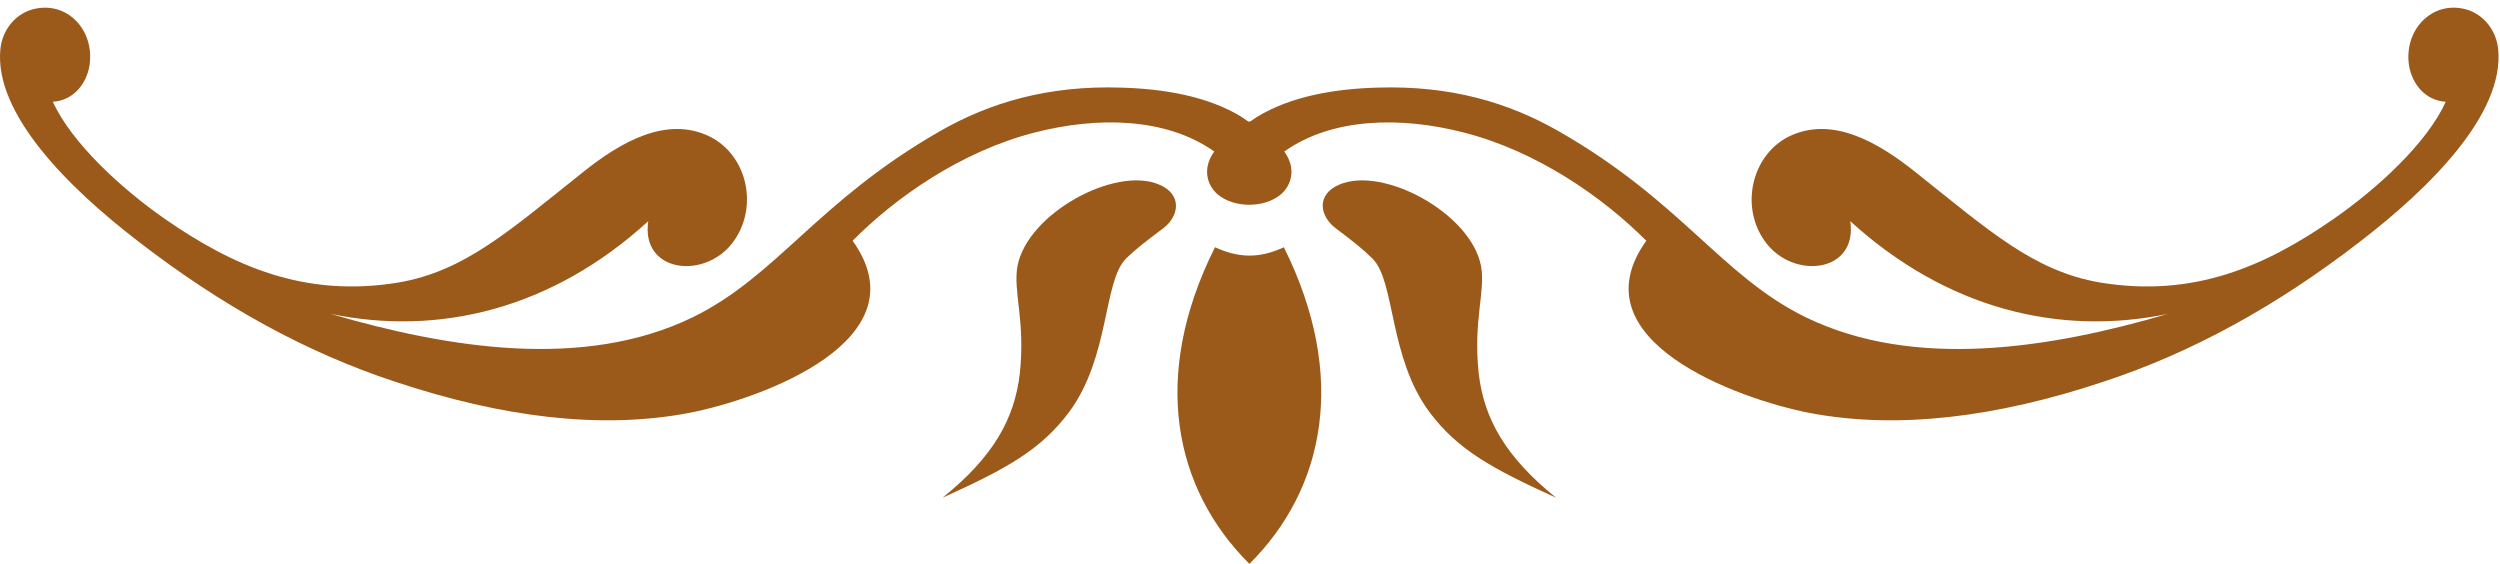
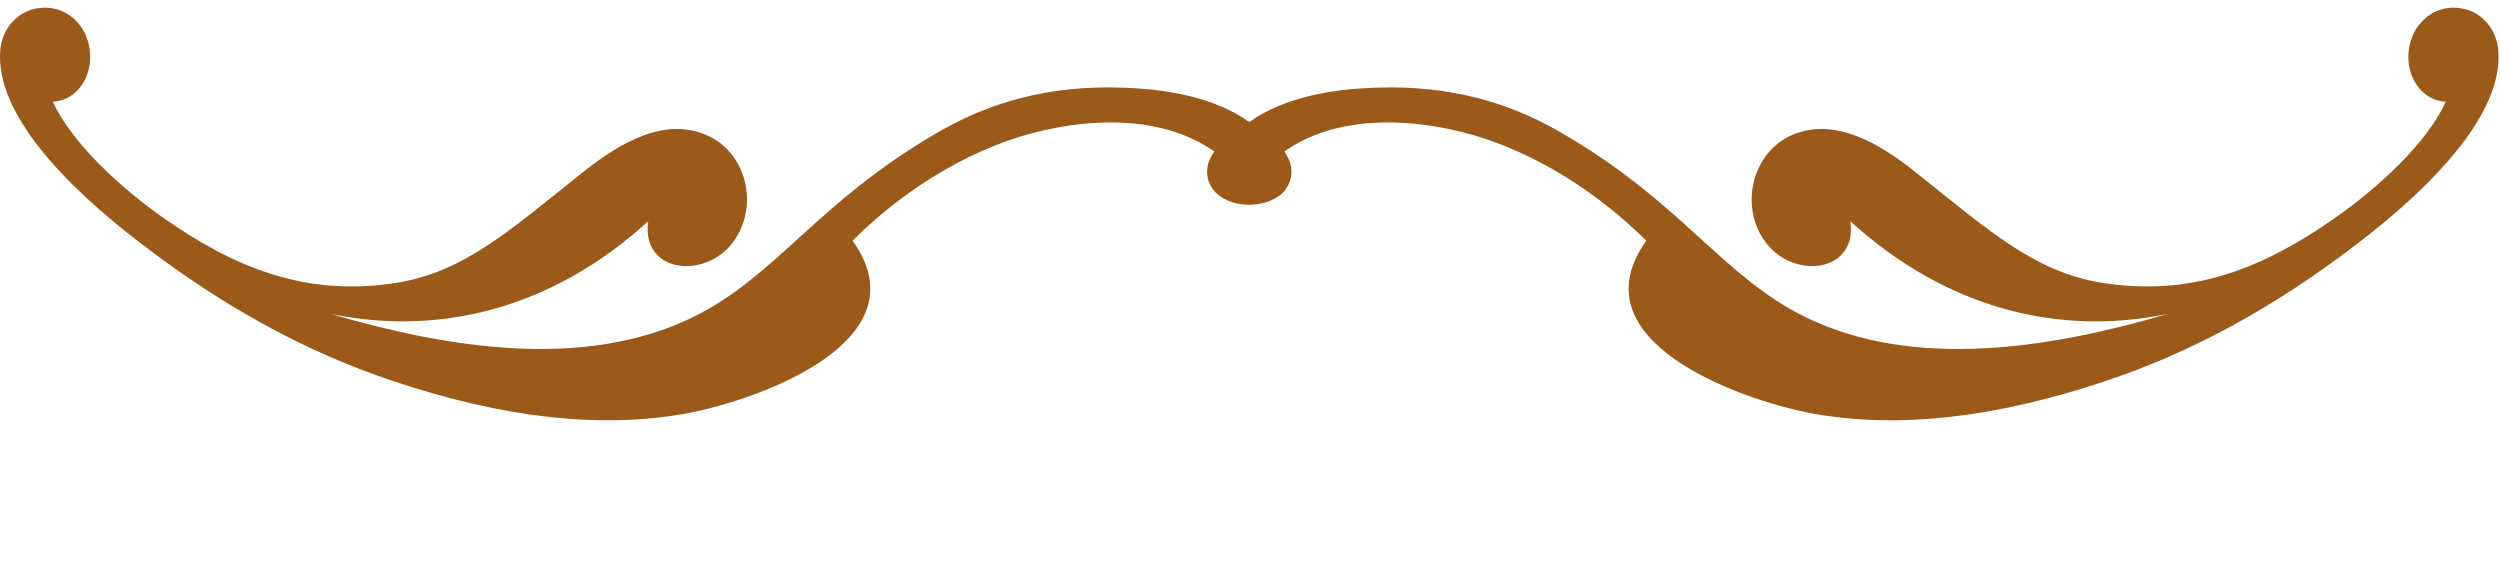
<svg xmlns="http://www.w3.org/2000/svg" xmlns:xlink="http://www.w3.org/1999/xlink" width="133" height="30" viewBox="0 0 133 30">
  <defs>
    <path id="jo85a" d="M296.808 3910.587c1.08.061 1.792.937 1.955 1.934.285 1.894-1.222 3.484-3.054 2.974-.917-.265-1.589-1.099-1.69-2.119-.326-3.4 3.542-7.31 7.37-10.244 4.46-3.443 8.938-5.887 13.56-7.416 5.781-1.934 11.034-2.565 15.676-1.69 3.91.754 12.52 3.891 8.734 9.166 2.28 2.303 5.782 4.766 9.711 5.764 3.258.836 6.943.817 9.528-1.017-.65-.897-.387-1.793.183-2.282.876-.734 2.484-.734 3.36 0 .57.49.834 1.385.183 2.282 2.585 1.834 6.27 1.853 9.528 1.017 3.93-.998 7.431-3.46 9.731-5.764-3.786-5.275 4.826-8.412 8.714-9.166 4.642-.875 9.895-.244 15.677 1.69 4.622 1.53 9.101 3.973 13.56 7.416 3.826 2.934 7.694 6.844 7.37 10.244-.103 1.02-.775 1.854-1.69 2.12-1.813.51-3.34-1.08-3.055-2.975.163-.997.876-1.873 1.955-1.934-.998-2.2-3.624-4.604-5.966-6.234-3.583-2.485-7.41-4.215-12.439-3.38-3.522.61-5.883 2.75-9.773 5.844-2.056 1.651-4.499 3.036-6.779 1.915-1.975-.997-2.606-3.747-1.242-5.6 1.486-2.037 4.927-1.65 4.52 1.1 5.13-4.665 11.116-6.13 16.898-4.93-6.25-1.834-13.478-2.994-19.26-.184-4.499 2.201-6.596 6.153-13.152 9.901-2.667 1.527-5.76 2.443-9.63 2.32-2.239-.06-4.6-.447-6.433-1.566-.509-.329-.285-.329-.794 0-1.812 1.12-4.194 1.505-6.434 1.566-3.868.123-6.963-.793-9.629-2.32-6.536-3.748-8.653-7.7-13.152-9.9-5.783-2.81-12.99-1.65-19.26.183 5.782-1.2 11.788.265 16.898 4.93-.407-2.75 3.033-3.137 4.52-1.1 1.364 1.853.753 4.603-1.242 5.6-2.28 1.121-4.724-.264-6.78-1.915-3.888-3.095-6.25-5.234-9.772-5.845-5.029-.834-8.857.896-12.44 3.381-2.34 1.63-4.947 4.033-5.965 6.234" />
-     <path id="jo85b" d="M344.14 3889.52c2.688 2.158 3.828 4.175 4.113 6.599.305 2.852-.367 4.359-.123 5.723.53 2.812 5.212 5.338 7.533 4.34 1.263-.53 1.059-1.692.224-2.323-.895-.672-1.506-1.14-1.995-1.629-1.201-1.222-.855-5.236-3.013-8.148-1.507-2.016-3.319-3.014-6.739-4.562" />
-     <path id="jo85c" d="M376.782 3889.52c-2.667 2.158-3.828 4.175-4.113 6.599-.305 2.852.367 4.359.123 5.723-.53 2.812-5.212 5.338-7.533 4.34-1.263-.53-1.04-1.692-.204-2.323.896-.672 1.486-1.14 1.975-1.629 1.2-1.222.855-5.236 3.013-8.148 1.507-2.016 3.339-3.014 6.739-4.562" />
-     <path id="jo85d" d="M358.637 3902.846c1.22-.551 2.3-.633 3.665 0 3.42-6.865 2.178-12.854-1.833-16.846-4.011 3.992-5.273 9.981-1.832 16.846" />
  </defs>
  <g>
    <g transform="translate(-294 -3886)">
      <g transform="matrix(1 0 0 -1 0 7802)">
        <g>
          <use fill="#9b5a1a" xlink:href="#jo85a" />
        </g>
        <g>
          <use fill="#9b5a1a" xlink:href="#jo85b" />
        </g>
        <g>
          <use fill="#9b5a1a" xlink:href="#jo85c" />
        </g>
        <g>
          <use fill="#9b5a1a" xlink:href="#jo85d" />
        </g>
      </g>
    </g>
  </g>
</svg>